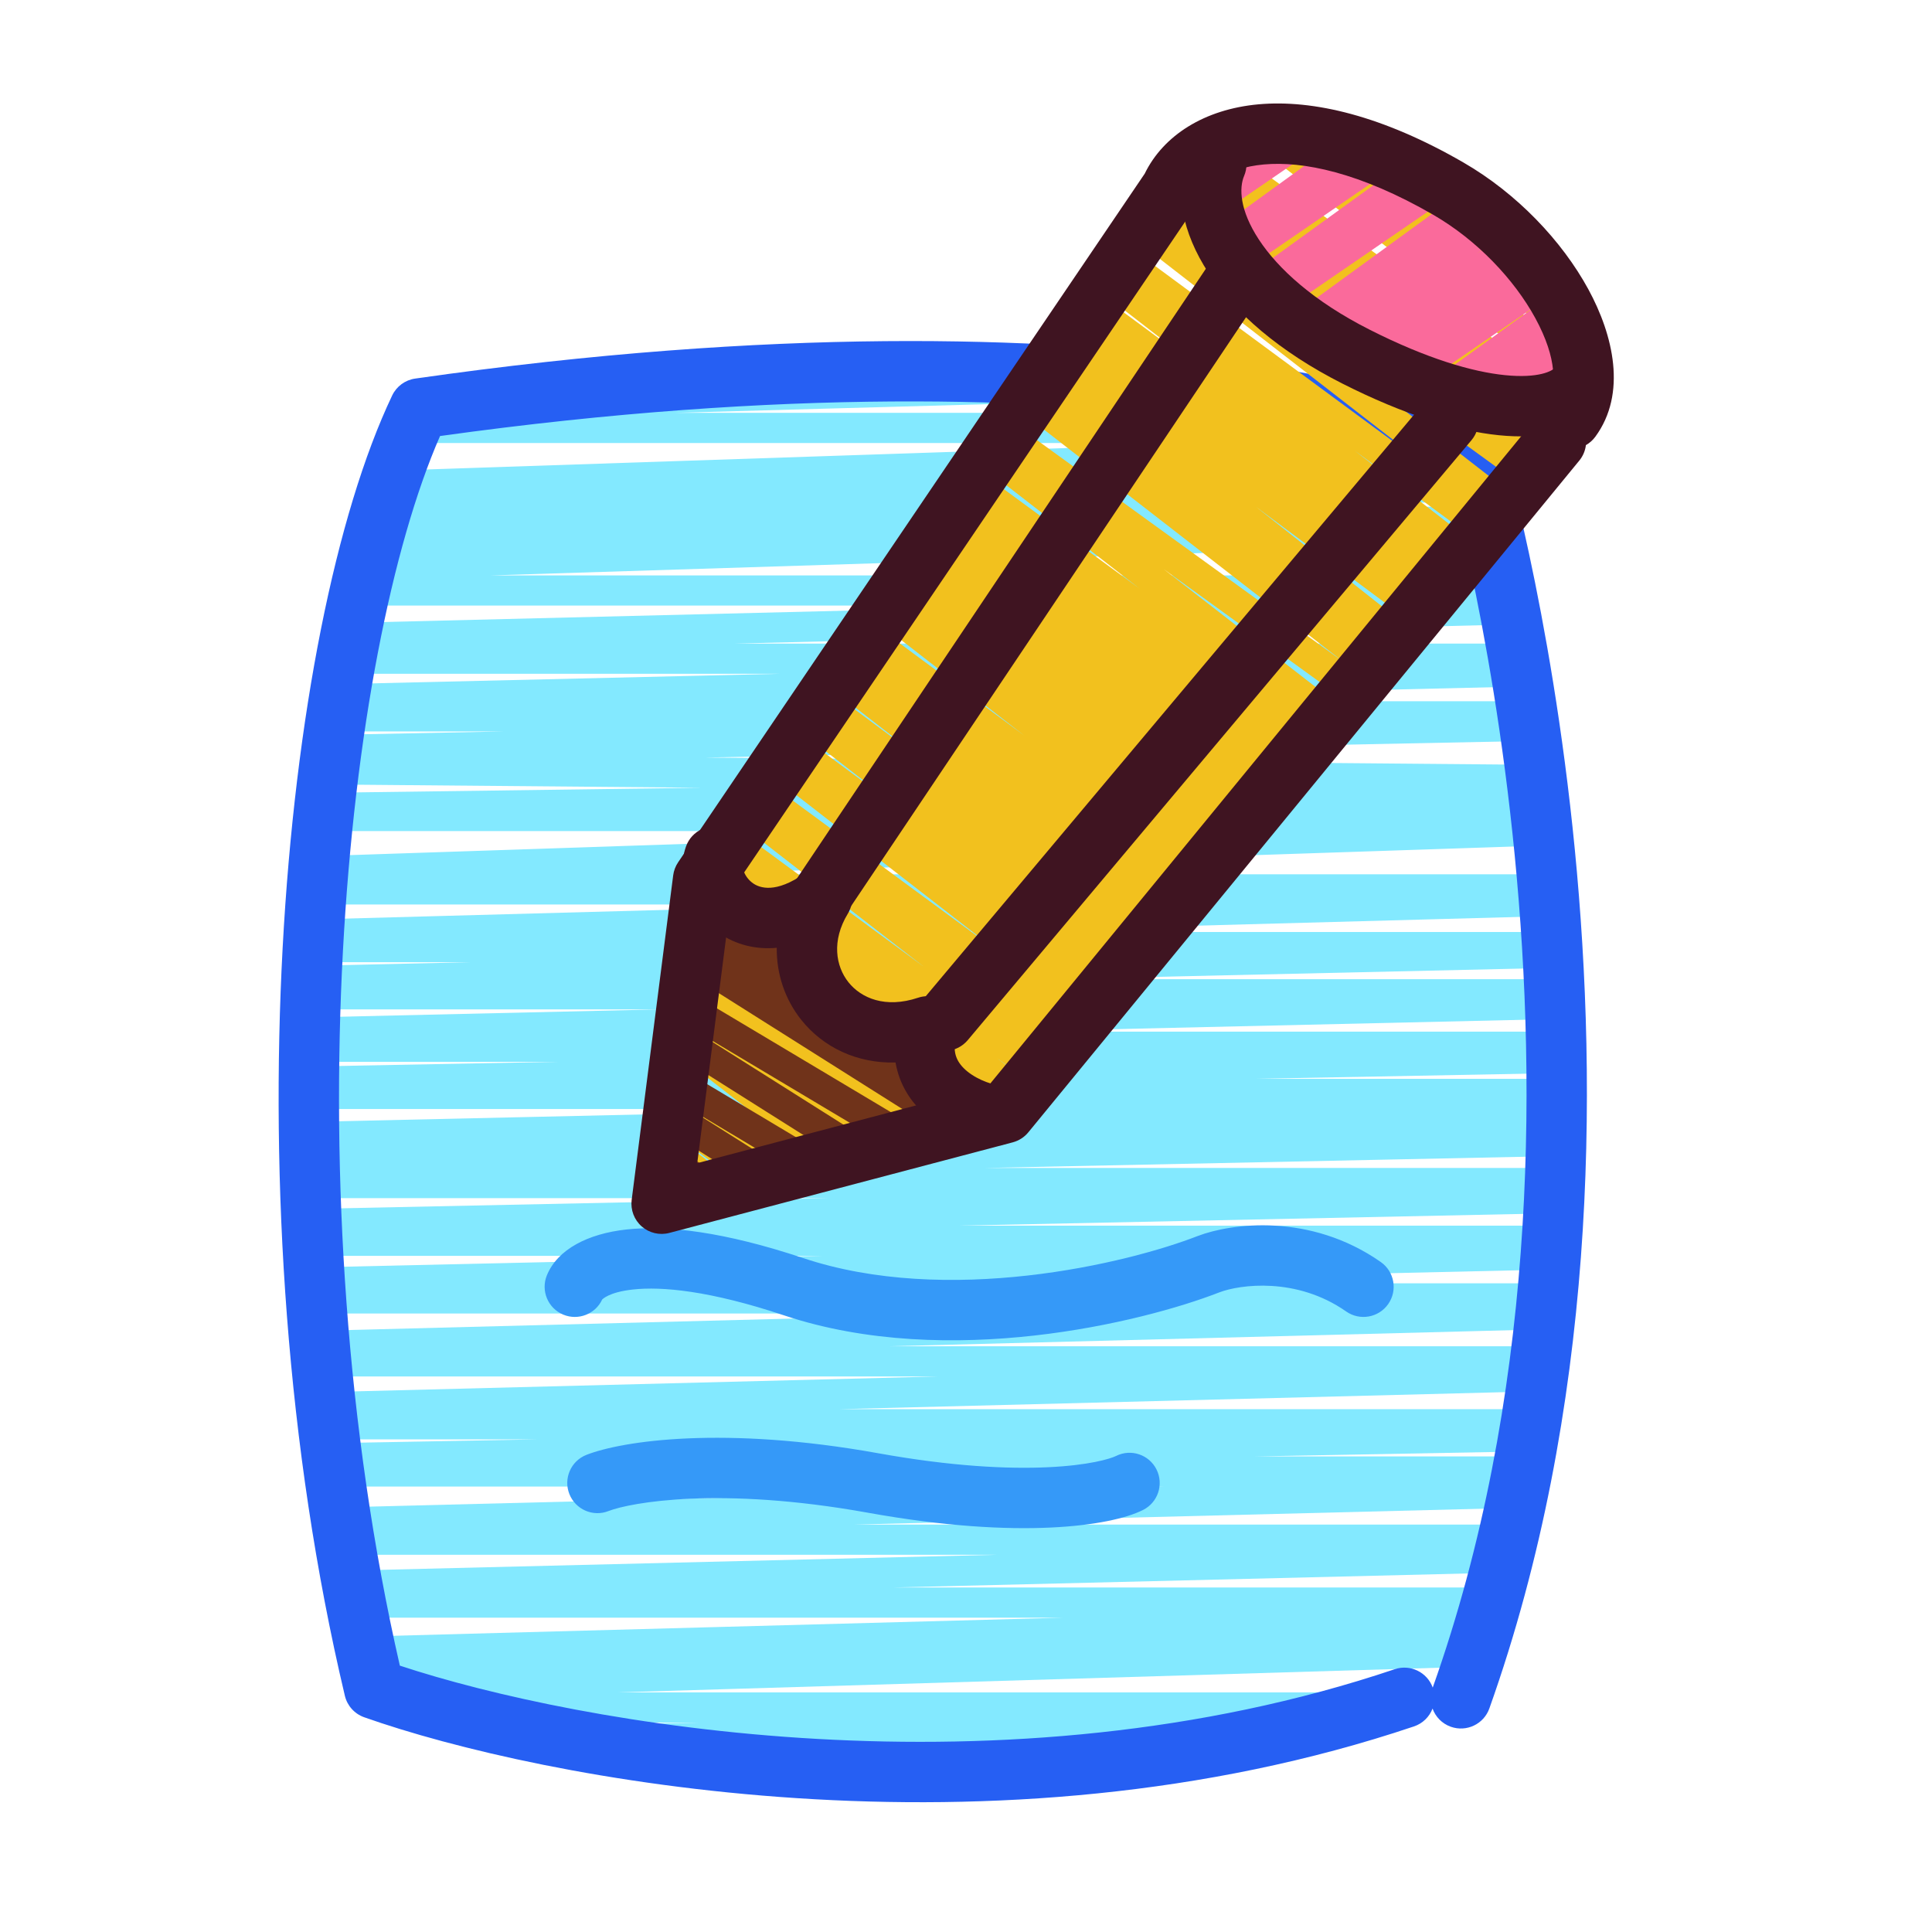
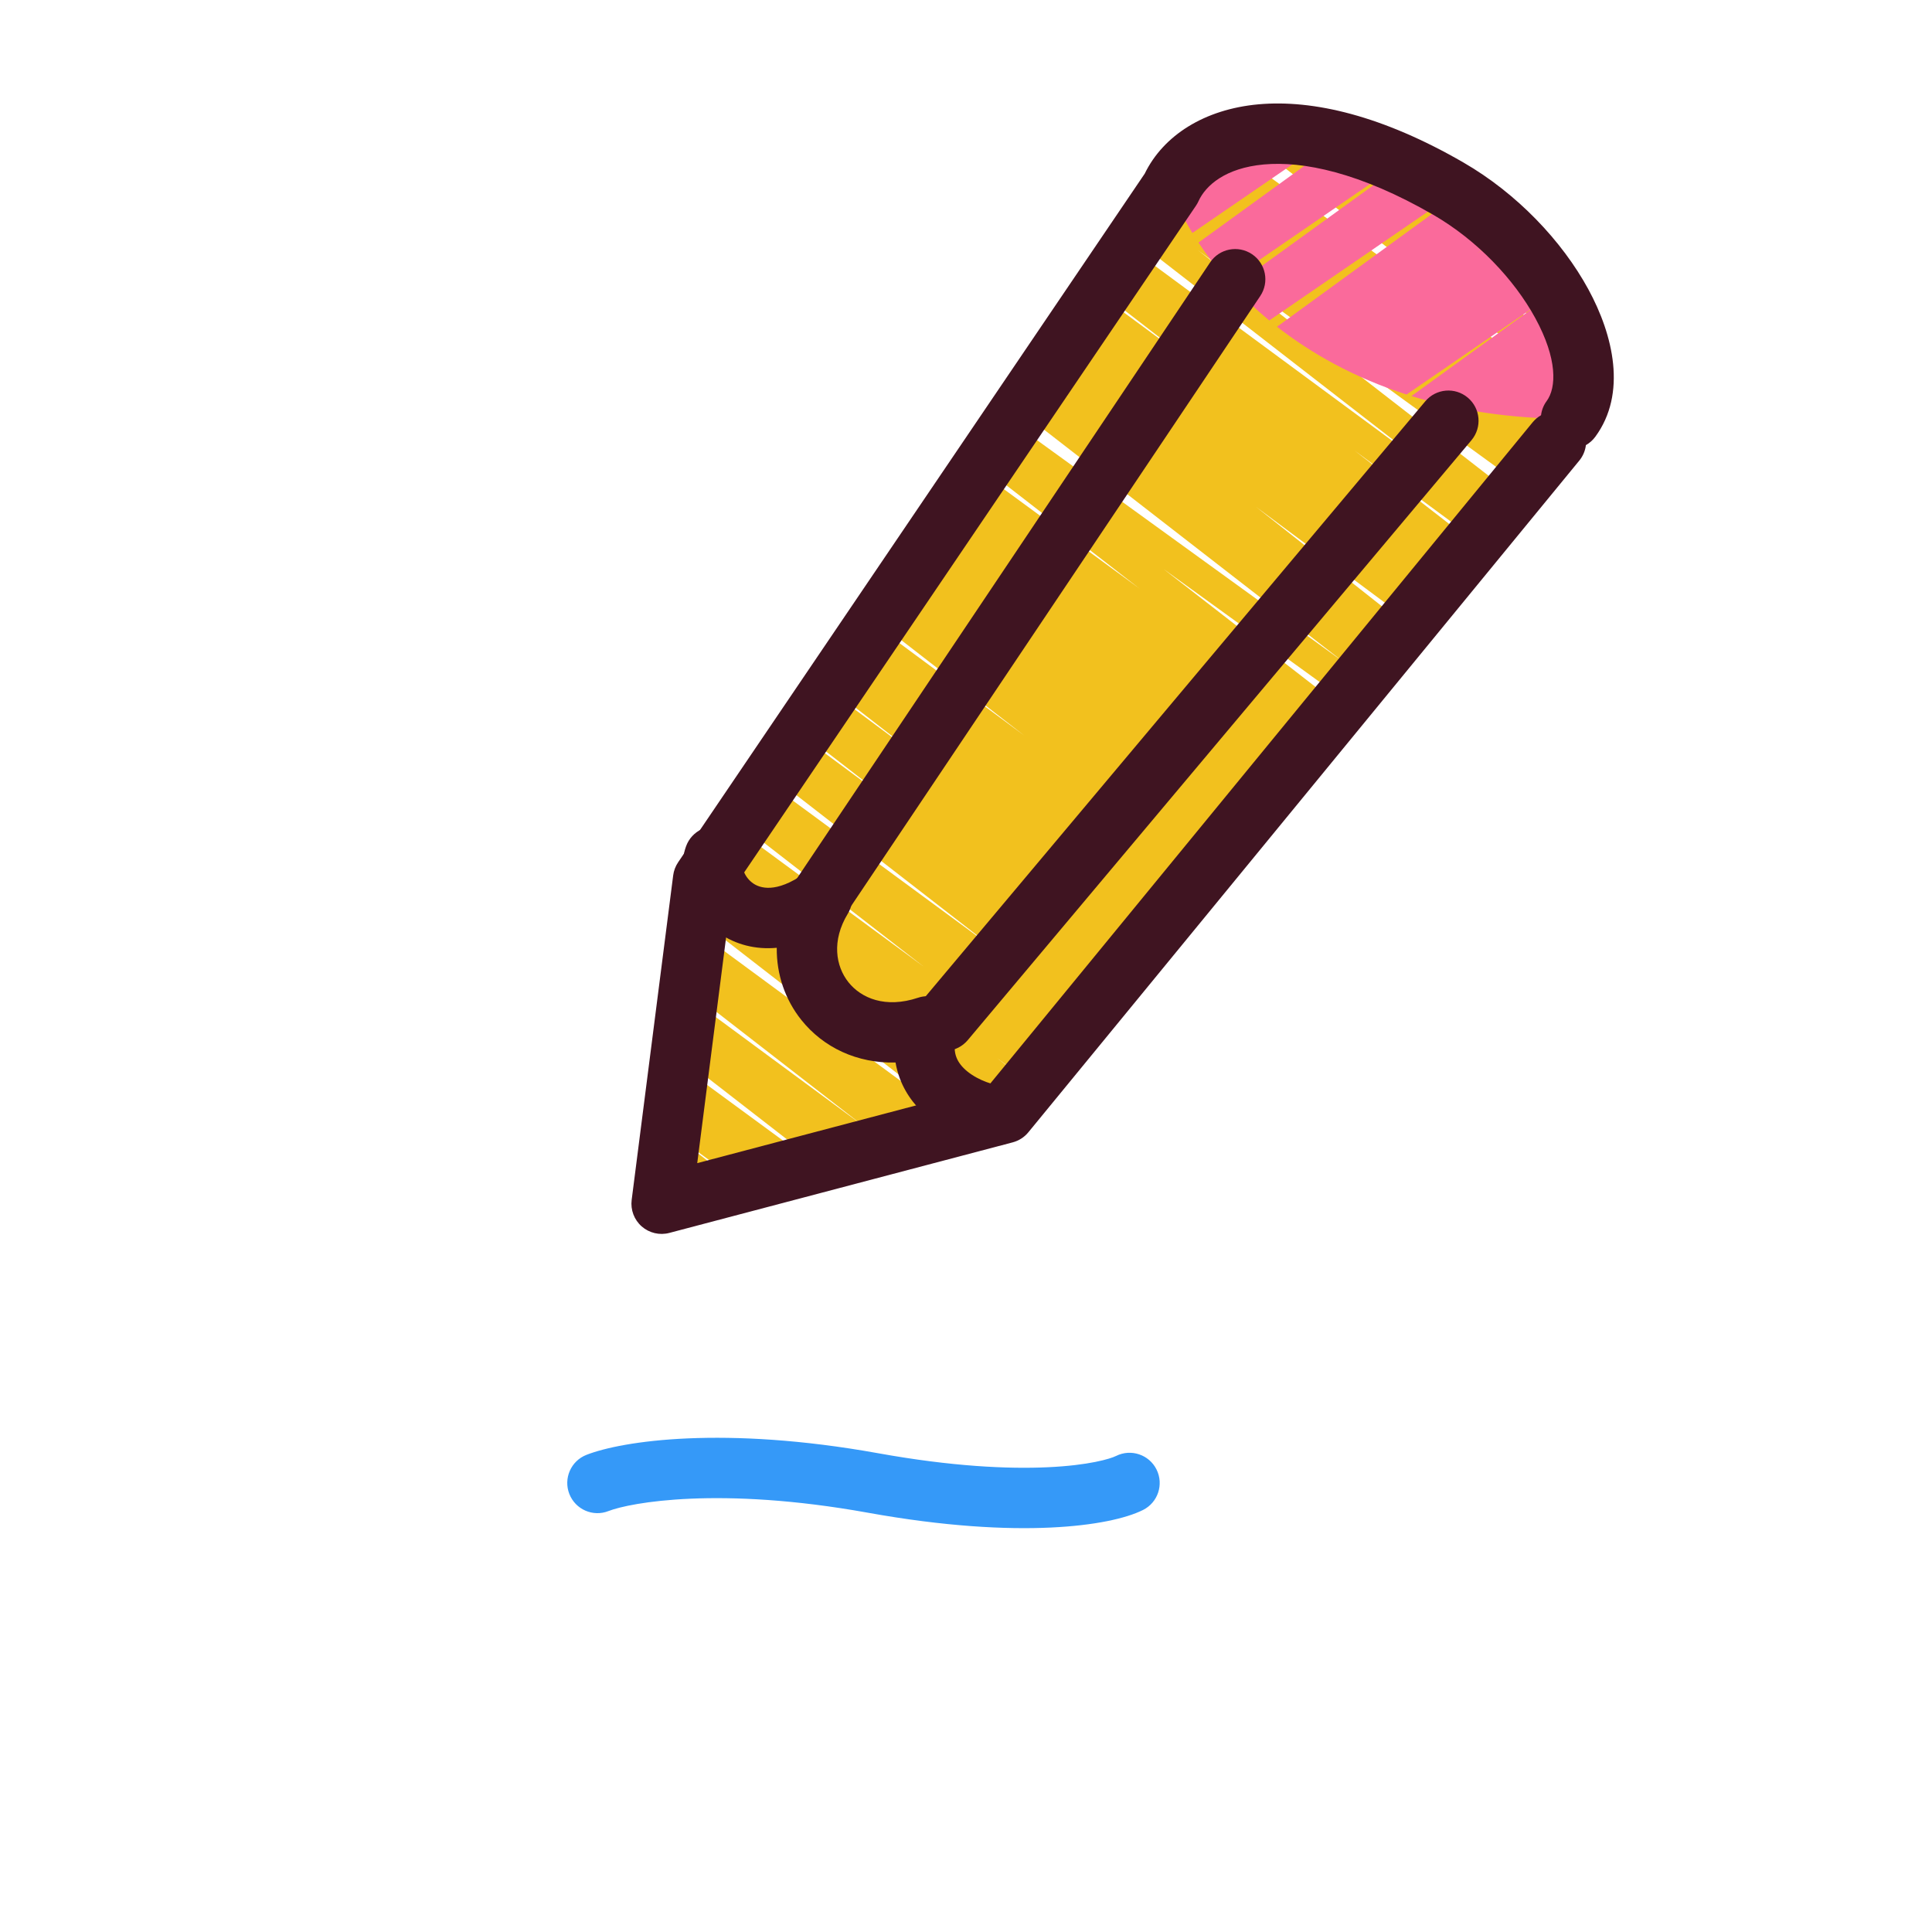
<svg xmlns="http://www.w3.org/2000/svg" width="64" height="64" viewBox="0 0 64 64" fill="none">
-   <path fill-rule="evenodd" clip-rule="evenodd" d="M20.941 12.714L33.601 12.363C36.883 12.49 39.62 12.789 41.824 13.136L22.34 13.676H44.727C47.432 14.264 48.759 14.818 48.759 14.818C48.759 14.818 48.946 15.443 49.222 16.575L39.283 16.919L49.266 16.753C49.355 17.125 49.453 17.545 49.557 18.012L16.266 19.061H49.782C49.886 19.564 49.994 20.107 50.102 20.686L24.355 21.319H50.218C50.299 21.774 50.38 22.248 50.46 22.741L29.682 23.23H50.537C50.604 23.655 50.669 24.094 50.732 24.544L23.361 25.095L50.84 25.335C50.952 26.189 51.057 27.081 51.15 28.008L22.524 28.962H51.24C51.281 29.416 51.318 29.878 51.352 30.346L31.946 30.873H51.389C51.415 31.265 51.439 31.661 51.459 32.061L34.895 32.437H51.478C51.499 32.872 51.516 33.312 51.53 33.757L33.342 34.174H51.542C51.554 34.628 51.562 35.086 51.566 35.548L41.587 35.737H51.567C51.572 36.578 51.564 37.432 51.539 38.297L32.621 38.69H51.527C51.511 39.187 51.489 39.688 51.461 40.191L31.752 40.601H51.438C51.409 41.084 51.374 41.569 51.334 42.056L31.227 42.512H51.295C51.25 43.018 51.199 43.526 51.142 44.036L29.451 44.597H51.076C51.016 45.093 50.95 45.591 50.877 46.09L27.783 46.681H50.787C50.714 47.147 50.636 47.613 50.551 48.08L41.579 48.245H50.521C50.416 48.813 50.303 49.382 50.18 49.951L28.315 50.503H50.057C49.937 51.035 49.807 51.566 49.67 52.097L29.616 52.587H49.54C49.303 53.465 49.041 54.341 48.754 55.213L20.471 56.062H48.465C48.442 56.127 48.419 56.193 48.395 56.259C46.631 56.853 44.816 57.322 42.98 57.683L36.929 57.799H42.373C33.015 59.519 23.217 58.518 16.969 57.179L23.146 57.062H16.432C14.788 56.693 13.416 56.304 12.397 55.943C12.261 55.37 12.132 54.794 12.01 54.215L35.243 53.587H11.88C11.775 53.069 11.676 52.549 11.582 52.028L33.064 51.503H11.489C11.399 50.981 11.314 50.458 11.234 49.934L38.534 49.245H11.132C11.063 48.766 10.998 48.287 10.937 47.807L17.801 47.681H10.921C10.856 47.16 10.796 46.638 10.741 46.117L31.076 45.597H10.687C10.636 45.092 10.59 44.588 10.548 44.085L32.708 43.512H10.502C10.463 43.002 10.428 42.492 10.398 41.984L27.285 41.601H10.376C10.347 41.081 10.322 40.563 10.302 40.047L27.454 39.69H10.289C10.259 38.843 10.24 38 10.233 37.165L29.345 36.737H10.231C10.229 36.266 10.231 35.796 10.236 35.33L18.488 35.174H10.238C10.245 34.68 10.255 34.19 10.269 33.703L21.869 33.437H10.277C10.292 32.952 10.311 32.47 10.334 31.993L15.626 31.873H10.34C10.363 31.397 10.39 30.925 10.421 30.457L28.65 29.962H10.454C10.493 29.422 10.536 28.887 10.583 28.36L35.467 27.53H10.662C10.705 27.102 10.751 26.679 10.8 26.262L23.253 26.095L10.833 25.986C10.9 25.428 10.972 24.881 11.05 24.343L16.672 24.23H11.066C11.144 23.696 11.226 23.173 11.313 22.661L25.877 22.319H11.372C11.474 21.741 11.582 21.177 11.695 20.63L34.852 20.061H11.816C12.181 18.394 12.598 16.89 13.057 15.587L40.282 14.676H13.397C13.559 14.27 13.725 13.887 13.894 13.531C16.38 13.174 18.729 12.907 20.941 12.714Z" fill="#83E9FF" />
-   <path fill-rule="evenodd" clip-rule="evenodd" d="M46.839 57.19C32.916 61.877 17.883 58.944 12.063 56.886C11.743 56.772 11.502 56.504 11.424 56.174C9.469 47.933 8.948 39.106 9.363 31.395C9.777 23.711 11.126 17.022 12.991 13.101C13.135 12.799 13.421 12.588 13.752 12.541C25.667 10.833 34.474 11.153 40.326 11.911C43.251 12.29 45.436 12.778 46.9 13.175C47.632 13.374 48.183 13.55 48.557 13.678C48.743 13.742 48.885 13.795 48.983 13.832C49.032 13.851 49.07 13.866 49.097 13.876L49.129 13.889L49.139 13.893L49.142 13.895L49.143 13.895C49.144 13.895 49.144 13.896 48.759 14.818C49.717 14.533 49.718 14.533 49.718 14.533L49.719 14.539L49.723 14.553L49.738 14.604C49.751 14.649 49.77 14.715 49.794 14.801C49.842 14.972 49.911 15.224 49.995 15.55C50.164 16.201 50.397 17.15 50.653 18.347C51.166 20.741 51.776 24.135 52.168 28.143C52.949 36.146 52.867 46.67 49.337 56.594C49.152 57.114 48.581 57.386 48.06 57.201C47.767 57.097 47.553 56.87 47.455 56.599C47.352 56.868 47.134 57.091 46.839 57.19ZM47.461 55.903C50.845 46.371 50.944 36.185 50.177 28.338C49.795 24.419 49.198 21.101 48.698 18.766C48.448 17.599 48.222 16.678 48.059 16.052C48.012 15.869 47.97 15.711 47.934 15.579C47.925 15.576 47.916 15.573 47.906 15.57C47.574 15.455 47.065 15.292 46.376 15.105C44.999 14.731 42.903 14.261 40.069 13.895C34.49 13.172 26.042 12.847 14.577 14.444C12.983 18.093 11.751 24.25 11.36 31.502C10.963 38.89 11.445 47.307 13.245 55.176C19.149 57.128 33.236 59.659 46.201 55.295C46.718 55.121 47.277 55.393 47.461 55.903ZM48.759 14.818L49.718 14.533C49.632 14.246 49.421 14.011 49.144 13.896L48.759 14.818Z" fill="#265FF3" />
-   <path fill-rule="evenodd" clip-rule="evenodd" d="M40.401 42.808C41.066 42.556 42.943 42.289 44.593 43.444C45.046 43.761 45.669 43.651 45.986 43.199C46.303 42.746 46.193 42.123 45.74 41.806C43.394 40.163 40.774 40.526 39.686 40.941L39.686 40.941L39.679 40.943C38.53 41.391 36.452 41.983 34.046 42.253C31.635 42.524 28.971 42.464 26.608 41.676C23.982 40.801 22.09 40.583 20.755 40.728C19.478 40.867 18.471 41.384 18.117 42.244C17.907 42.755 18.15 43.339 18.661 43.55C19.159 43.755 19.727 43.528 19.95 43.044C19.95 43.044 19.95 43.044 19.95 43.045C19.956 43.049 20.146 42.806 20.972 42.716C21.915 42.613 23.501 42.749 25.976 43.574C28.712 44.486 31.695 44.53 34.269 44.241C36.845 43.951 39.09 43.319 40.401 42.808Z" fill="#3599F8" />
  <path fill-rule="evenodd" clip-rule="evenodd" d="M28.74 50.109C23.84 49.227 20.879 49.774 20.156 50.056C19.642 50.258 19.062 50.004 18.86 49.489C18.659 48.975 18.913 48.395 19.427 48.194C20.622 47.727 23.994 47.223 29.094 48.141C31.53 48.58 33.392 48.666 34.714 48.604C36.072 48.541 36.781 48.325 36.97 48.231C37.464 47.984 38.064 48.184 38.311 48.678C38.558 49.172 38.358 49.773 37.864 50.02C37.303 50.3 36.262 50.534 34.807 50.602C33.316 50.672 31.303 50.571 28.74 50.109Z" fill="#3599F8" />
  <path fill-rule="evenodd" clip-rule="evenodd" d="M41.23 4.53C42.142 4.349 43.279 4.394 44.623 4.777L51.669 9.938C52.006 10.53 52.246 11.126 52.367 11.688L47.374 8.032L52.414 11.942C52.482 12.383 52.472 12.8 52.372 13.175L41.23 4.53ZM37.631 7.963L38.792 6.25C39.081 5.613 39.66 5.062 40.507 4.737L52.337 13.296C52.269 13.505 52.171 13.699 52.042 13.875L50.305 16.006L39.679 8.286L50.043 16.327L48.816 17.832L44.865 14.92L48.74 17.925L46.623 20.522L41.605 16.788L46.509 20.662L44.483 23.148L38.533 18.841L44.328 23.337L34.123 35.855L33.032 35.053L34.101 35.882L33.292 36.875L31.895 37.243L23.124 30.438L23.292 29.125L24.413 27.471L30.6 32.022L24.523 27.308L25.458 25.928L32.973 31.454L25.593 25.729L26.523 24.357L29.758 26.751L26.574 24.281L27.509 22.901L30.676 25.255L27.555 22.833L28.994 20.71L33.93 24.366L29.071 20.596L32.448 15.612L37.757 19.505L32.548 15.464L33.544 13.995L44.504 21.928L33.797 13.621L34.544 12.518L35.476 13.221L34.559 12.497L36.419 9.752L39.642 12.133L36.472 9.673L37.459 8.217L47.509 15.626L37.631 7.963ZM22.82 32.813L23.074 30.829L31.815 37.264L27.067 38.517L22.54 35.005L22.794 33.016L28.603 37.299L22.82 32.813ZM24.53 39.186L26.973 38.542L22.506 35.266L22.22 37.502L24.53 39.186ZM22.22 37.507L24.421 39.215L21.917 39.875L22.22 37.507ZM51.541 9.719L45.582 5.096C46.327 5.378 47.127 5.757 47.979 6.25C49.466 7.11 50.737 8.397 51.541 9.719Z" fill="#F2C11E" />
-   <path fill-rule="evenodd" clip-rule="evenodd" d="M22.217 37.53L22.495 35.357L27.563 38.386L26.21 38.743L22.455 36.498L26.069 38.78L24.748 39.129L22.217 37.53ZM22.166 37.923L21.917 39.875L24.365 39.23L22.166 37.923ZM26.892 31.542L24.367 30.036L26.925 31.652C27.295 32.814 28.252 34.063 30.354 34.063C30.438 35 31.142 36.875 33.292 36.875L31.047 37.467L22.884 32.313L23.292 29.125C23.834 29.563 25.279 30.425 26.729 30.375C26.724 30.701 26.769 31.113 26.892 31.542ZM30.709 37.556L29.356 37.913L22.677 33.928L22.816 32.846L30.709 37.556ZM22.677 33.932L29.093 37.983L27.772 38.331L22.537 35.026L22.677 33.932Z" fill="#70331A" />
  <path fill-rule="evenodd" clip-rule="evenodd" d="M40.691 9.316C40.304 8.883 39.975 8.451 39.701 8.036L44.312 4.694C44.948 4.854 45.635 5.092 46.368 5.421L40.691 9.316ZM42.046 10.616C41.602 10.25 41.206 9.873 40.853 9.494L46.439 5.453C46.931 5.677 47.445 5.941 47.979 6.25C48.057 6.295 48.133 6.341 48.209 6.387L42.046 10.616ZM46.594 13.069C44.857 12.51 43.438 11.708 42.304 10.823L48.312 6.451C48.879 6.812 49.411 7.233 49.892 7.691L48.907 8.412L49.92 7.717C52.001 9.715 53.117 12.409 52.042 13.875C50.027 13.875 48.273 13.59 46.756 13.12L51.055 10.009L46.594 13.069ZM44.011 4.623L39.499 7.718C39.173 7.181 38.94 6.679 38.792 6.25C39.383 4.949 41.184 4.003 44.011 4.623Z" fill="#FA6A9B" />
  <path fill-rule="evenodd" clip-rule="evenodd" d="M41.868 5.448C40.59 5.564 39.938 6.145 39.702 6.664C39.679 6.715 39.651 6.764 39.62 6.811L24.253 29.488L23.097 38.53L32.724 35.991L50.769 13.991C50.849 13.893 50.945 13.814 51.049 13.755C51.069 13.59 51.13 13.427 51.236 13.284C51.561 12.84 51.597 11.892 50.859 10.538C50.163 9.261 48.934 7.957 47.479 7.116C45.033 5.702 43.152 5.332 41.868 5.448ZM52.535 14.745C52.654 14.678 52.762 14.584 52.848 14.466C53.898 13.035 53.445 11.104 52.615 9.581C51.743 7.981 50.253 6.409 48.48 5.384C45.804 3.837 43.508 3.291 41.687 3.456C39.899 3.619 38.538 4.484 37.92 5.753L22.464 28.564C22.376 28.694 22.32 28.843 22.3 28.998L20.925 39.748C20.883 40.078 21.007 40.407 21.257 40.627C21.508 40.846 21.85 40.927 22.172 40.842L33.547 37.842C33.75 37.788 33.932 37.672 34.065 37.509L52.315 15.259C52.44 15.107 52.513 14.928 52.535 14.745Z" fill="#3F1421" />
-   <path fill-rule="evenodd" clip-rule="evenodd" d="M40.682 4.517C41.19 4.732 41.428 5.319 41.213 5.827C41.046 6.221 41.058 6.955 41.702 7.936C42.332 8.896 43.509 9.979 45.369 10.92C47.271 11.884 48.776 12.318 49.851 12.427C50.988 12.542 51.418 12.28 51.497 12.194C51.873 11.79 52.505 11.766 52.91 12.142C53.315 12.518 53.338 13.151 52.962 13.556C52.229 14.345 50.977 14.552 49.649 14.417C48.258 14.276 46.513 13.741 44.465 12.705C42.375 11.646 40.896 10.354 40.029 9.033C39.176 7.732 38.85 6.279 39.371 5.048C39.586 4.539 40.173 4.301 40.682 4.517Z" fill="#3F1421" />
  <path fill-rule="evenodd" clip-rule="evenodd" d="M24.61 28.708C24.792 28.191 24.525 27.623 24.009 27.435C23.49 27.247 22.916 27.514 22.727 28.033C22.527 28.583 22.604 29.167 22.795 29.642C22.992 30.129 23.344 30.59 23.832 30.921C24.377 31.291 25.026 31.462 25.731 31.397C25.721 32.278 26.009 33.116 26.546 33.788C27.272 34.697 28.393 35.23 29.666 35.197C29.697 35.377 29.744 35.551 29.806 35.719C30.024 36.303 30.406 36.741 30.798 37.057C31.189 37.371 31.615 37.584 31.982 37.72C32.328 37.848 32.705 37.938 33.011 37.938C33.563 37.938 34.011 37.49 34.011 36.938C34.011 36.385 33.563 35.938 33.011 35.938C33.016 35.938 33.014 35.937 33.004 35.935C32.971 35.93 32.855 35.91 32.676 35.844C32.465 35.766 32.239 35.649 32.051 35.498C31.866 35.349 31.743 35.188 31.68 35.019C31.621 34.862 31.588 34.63 31.69 34.278C31.793 33.921 31.69 33.537 31.422 33.279C31.154 33.022 30.766 32.934 30.413 33.051C29.328 33.413 28.527 33.064 28.108 32.54C27.683 32.008 27.542 31.162 28.084 30.269C28.33 29.864 28.258 29.343 27.912 29.019C27.566 28.696 27.04 28.66 26.653 28.933C25.694 29.609 25.168 29.411 24.955 29.267C24.81 29.168 24.704 29.028 24.65 28.892C24.6 28.77 24.611 28.708 24.61 28.707C24.61 28.707 24.61 28.707 24.61 28.708Z" fill="#3F1421" />
  <path fill-rule="evenodd" clip-rule="evenodd" d="M48.622 13.172C49.045 13.527 49.1 14.158 48.745 14.581L32.058 34.456C31.703 34.879 31.072 34.934 30.649 34.578C30.226 34.223 30.171 33.593 30.526 33.169L47.214 13.294C47.569 12.871 48.199 12.816 48.622 13.172Z" fill="#3F1421" />
  <path fill-rule="evenodd" clip-rule="evenodd" d="M41.474 8.42C41.932 8.727 42.055 9.348 41.747 9.807L27.872 30.495C27.565 30.953 26.944 31.076 26.485 30.768C26.026 30.46 25.904 29.839 26.211 29.381L40.086 8.693C40.394 8.234 41.015 8.112 41.474 8.42Z" fill="#3F1421" />
</svg>